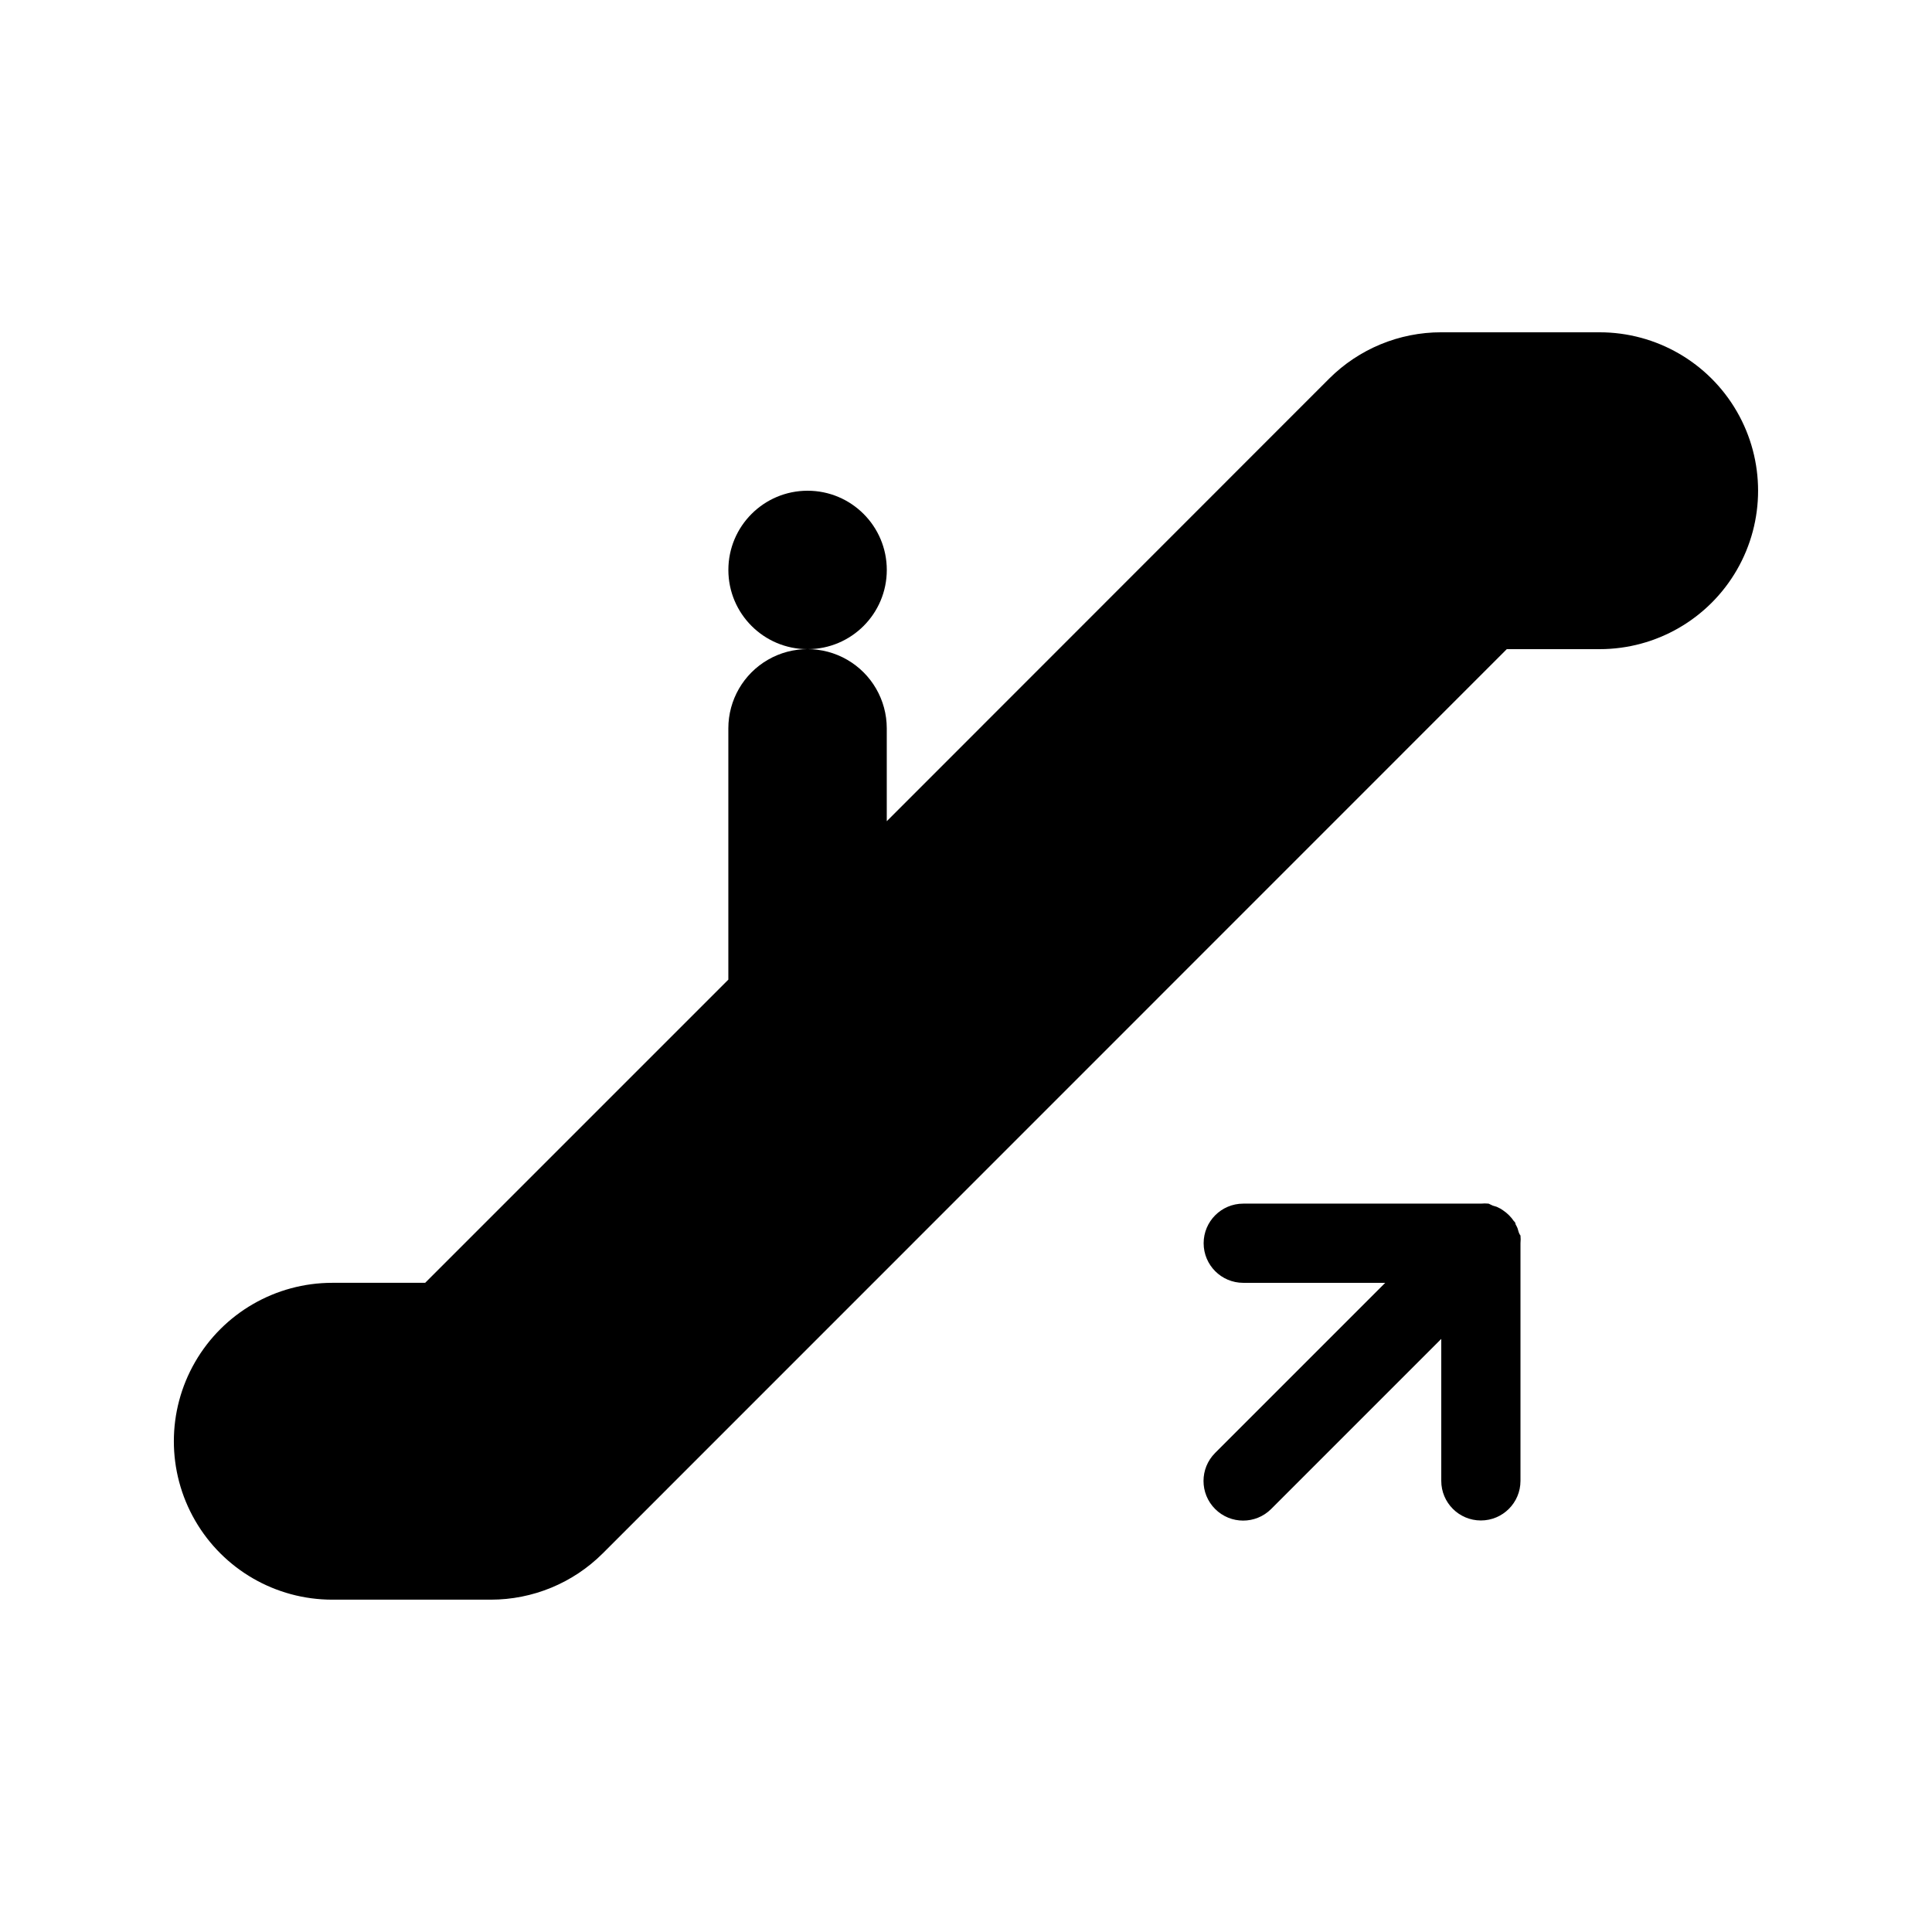
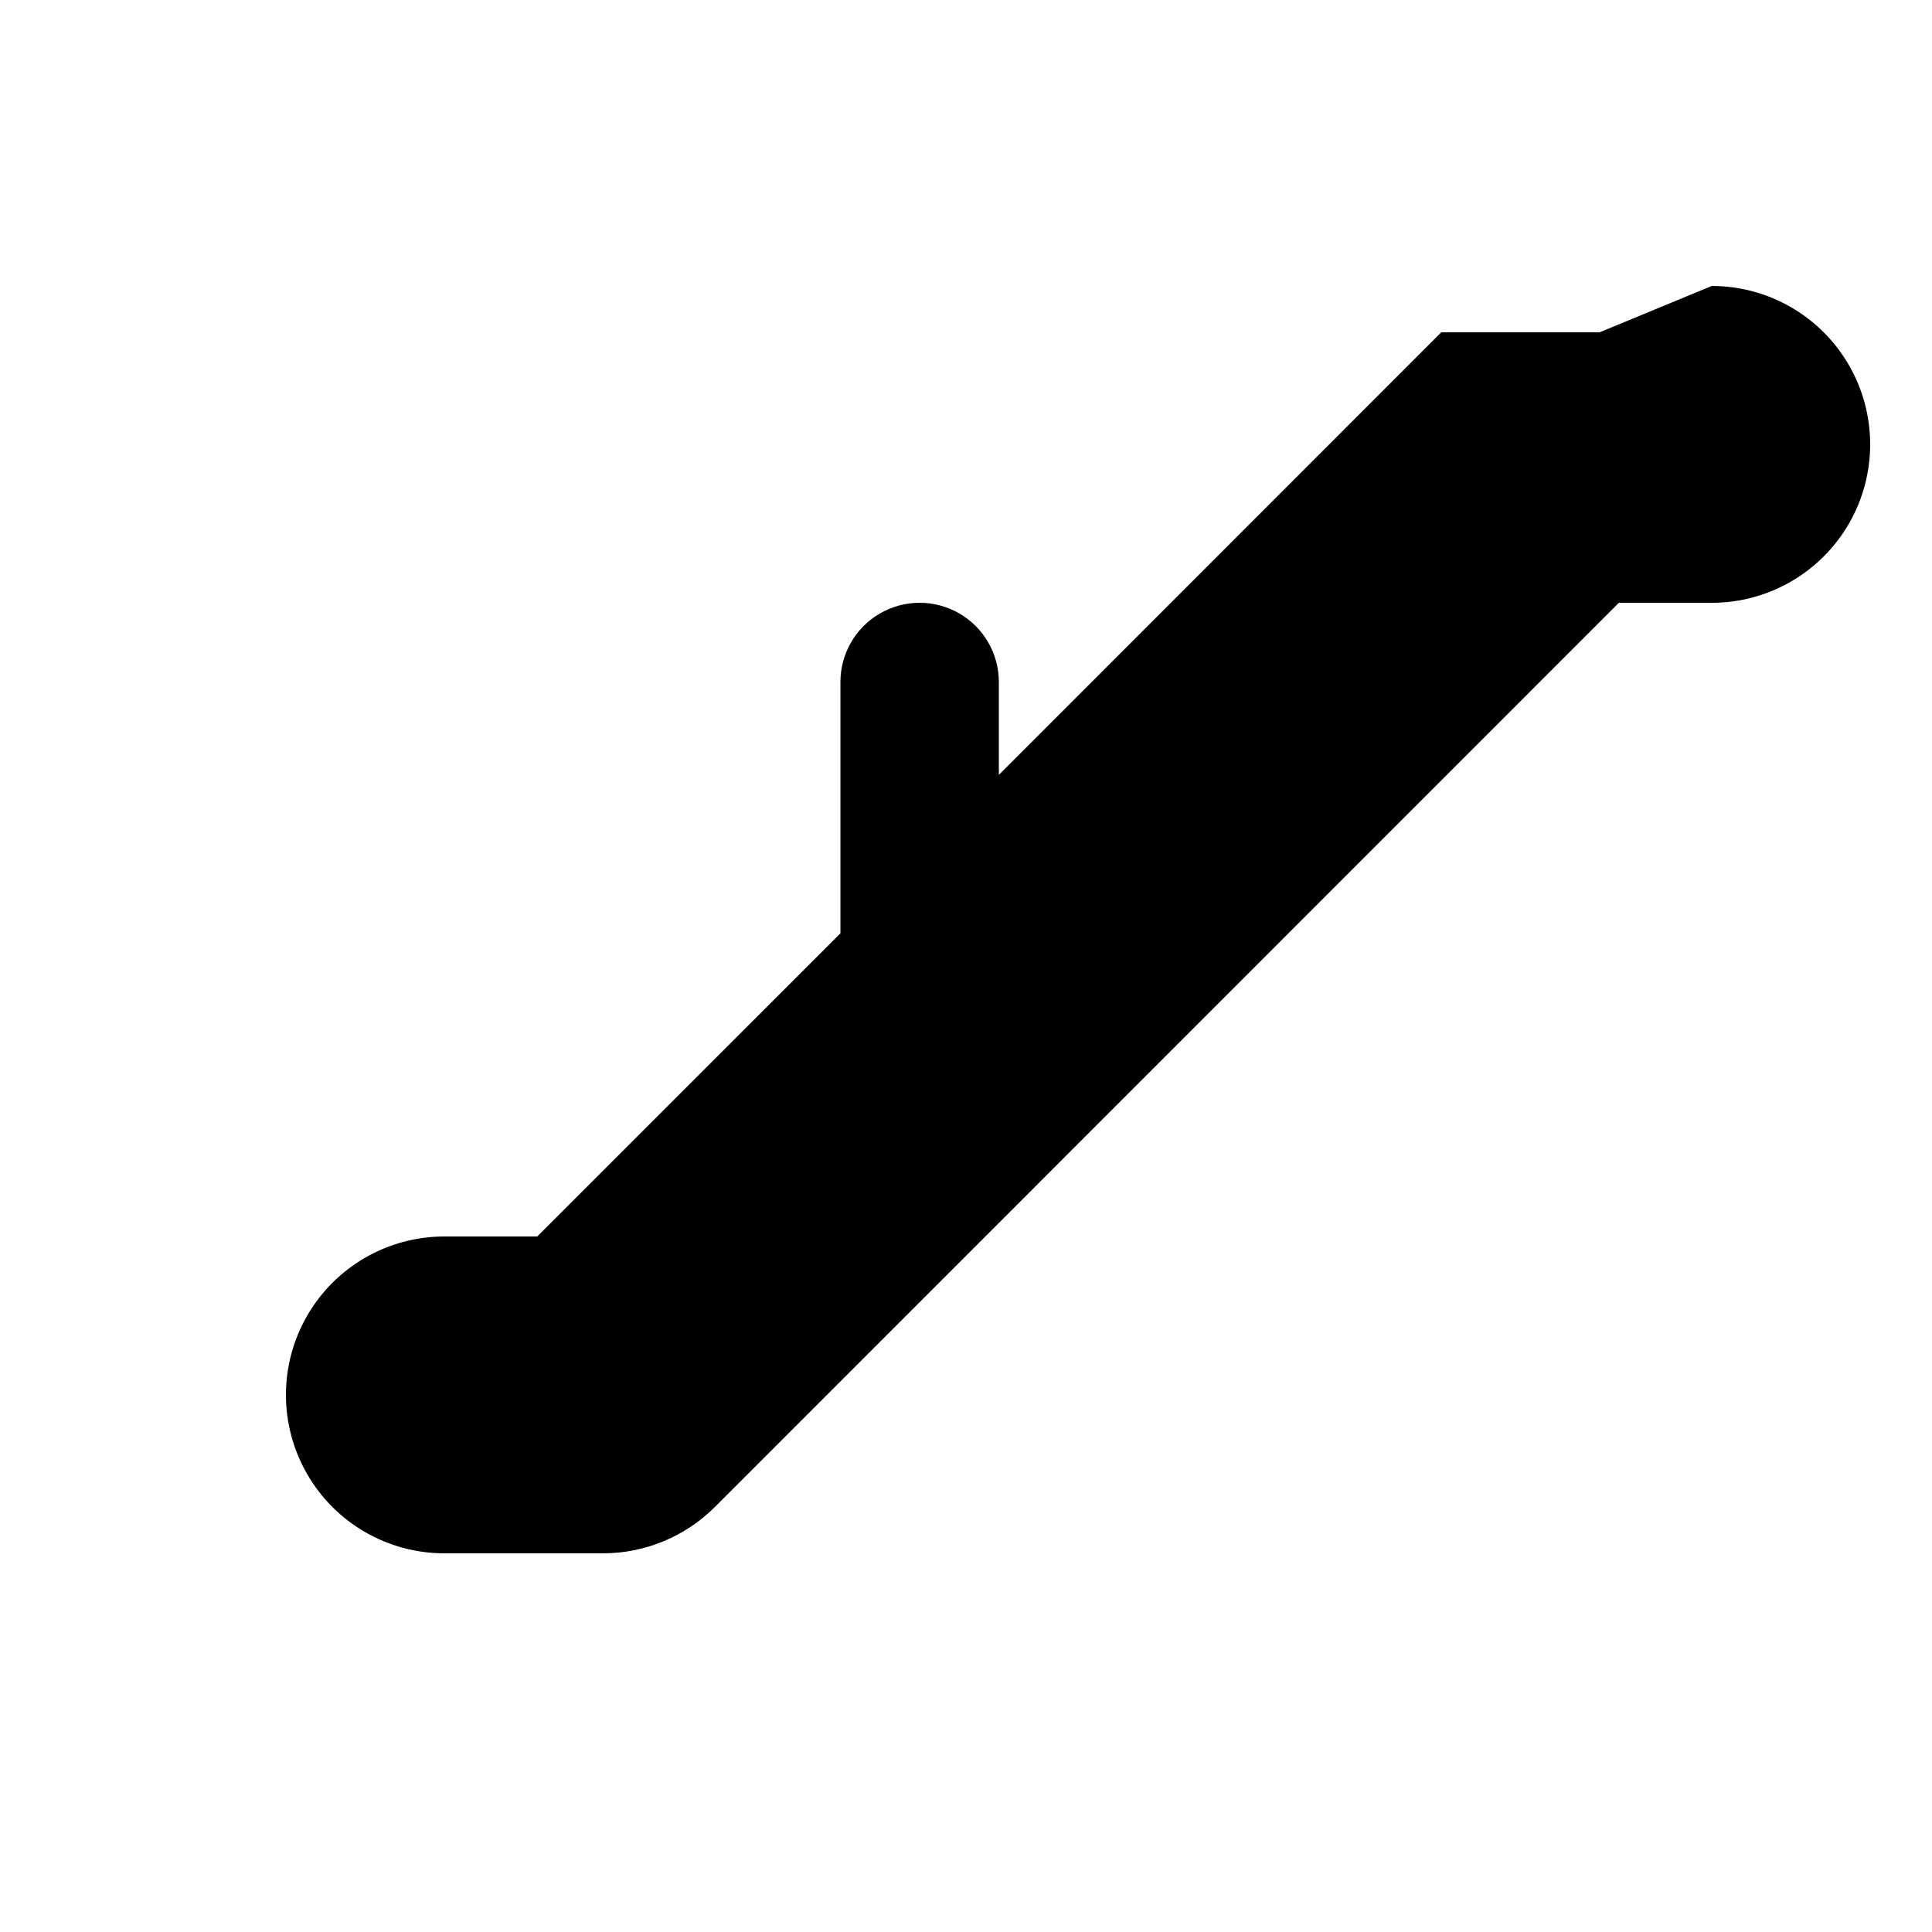
<svg xmlns="http://www.w3.org/2000/svg" fill="#000000" width="800px" height="800px" version="1.1" viewBox="144 144 512 512">
  <g>
-     <path d="m379.01 295.04c0 11.594-9.398 20.992-20.992 20.992s-20.992-9.398-20.992-20.992 9.398-20.992 20.992-20.992 20.992 9.398 20.992 20.992" />
-     <path d="m546.47 470.53c-0.086-0.355-0.191-0.703-0.312-1.051-0.156-0.359-0.332-0.707-0.523-1.047 0 0 0-0.523-0.418-0.789h-0.004c-0.766-1.141-1.746-2.121-2.887-2.887l-0.629-0.418-1.051-0.523-1.051-0.316-1.102-0.523c-0.68-0.07-1.363-0.07-2.047 0h-62.973c-5.797 0-10.496 4.699-10.496 10.496 0 5.793 4.699 10.492 10.496 10.492h37.629l-45.082 45.082c-4.102 4.102-4.102 10.75 0 14.852 4.102 4.102 10.75 4.102 14.852 0l45.078-45.078v37.625c0 5.797 4.699 10.496 10.496 10.496 5.797 0 10.496-4.699 10.496-10.496v-62.973c0.066-0.684 0.066-1.367 0-2.047-0.262-0.316-0.367-0.633-0.473-0.895z" />
-     <path d="m567.93 232.06h-41.984c-11.137-0.008-21.82 4.41-29.703 12.281l-117.24 117.29v-24.613c0-7.5-4.004-14.43-10.496-18.18-6.496-3.75-14.5-3.75-20.992 0-6.496 3.75-10.496 10.68-10.496 18.18v66.598l-80.348 80.344h-24.613c-15 0-28.859 8.004-36.359 20.992-7.5 12.992-7.5 28.996 0 41.984 7.5 12.992 21.359 20.992 36.359 20.992h41.984c11.137 0.012 21.824-4.406 29.703-12.277l239.57-239.62h24.613c15 0 28.859-8.004 36.359-20.992 7.5-12.992 7.5-28.996 0-41.984-7.5-12.992-21.359-20.992-36.359-20.992z" />
+     <path d="m567.93 232.06h-41.984l-117.24 117.29v-24.613c0-7.5-4.004-14.43-10.496-18.18-6.496-3.75-14.5-3.75-20.992 0-6.496 3.75-10.496 10.68-10.496 18.18v66.598l-80.348 80.344h-24.613c-15 0-28.859 8.004-36.359 20.992-7.5 12.992-7.5 28.996 0 41.984 7.5 12.992 21.359 20.992 36.359 20.992h41.984c11.137 0.012 21.824-4.406 29.703-12.277l239.57-239.62h24.613c15 0 28.859-8.004 36.359-20.992 7.5-12.992 7.5-28.996 0-41.984-7.5-12.992-21.359-20.992-36.359-20.992z" />
  </g>
</svg>